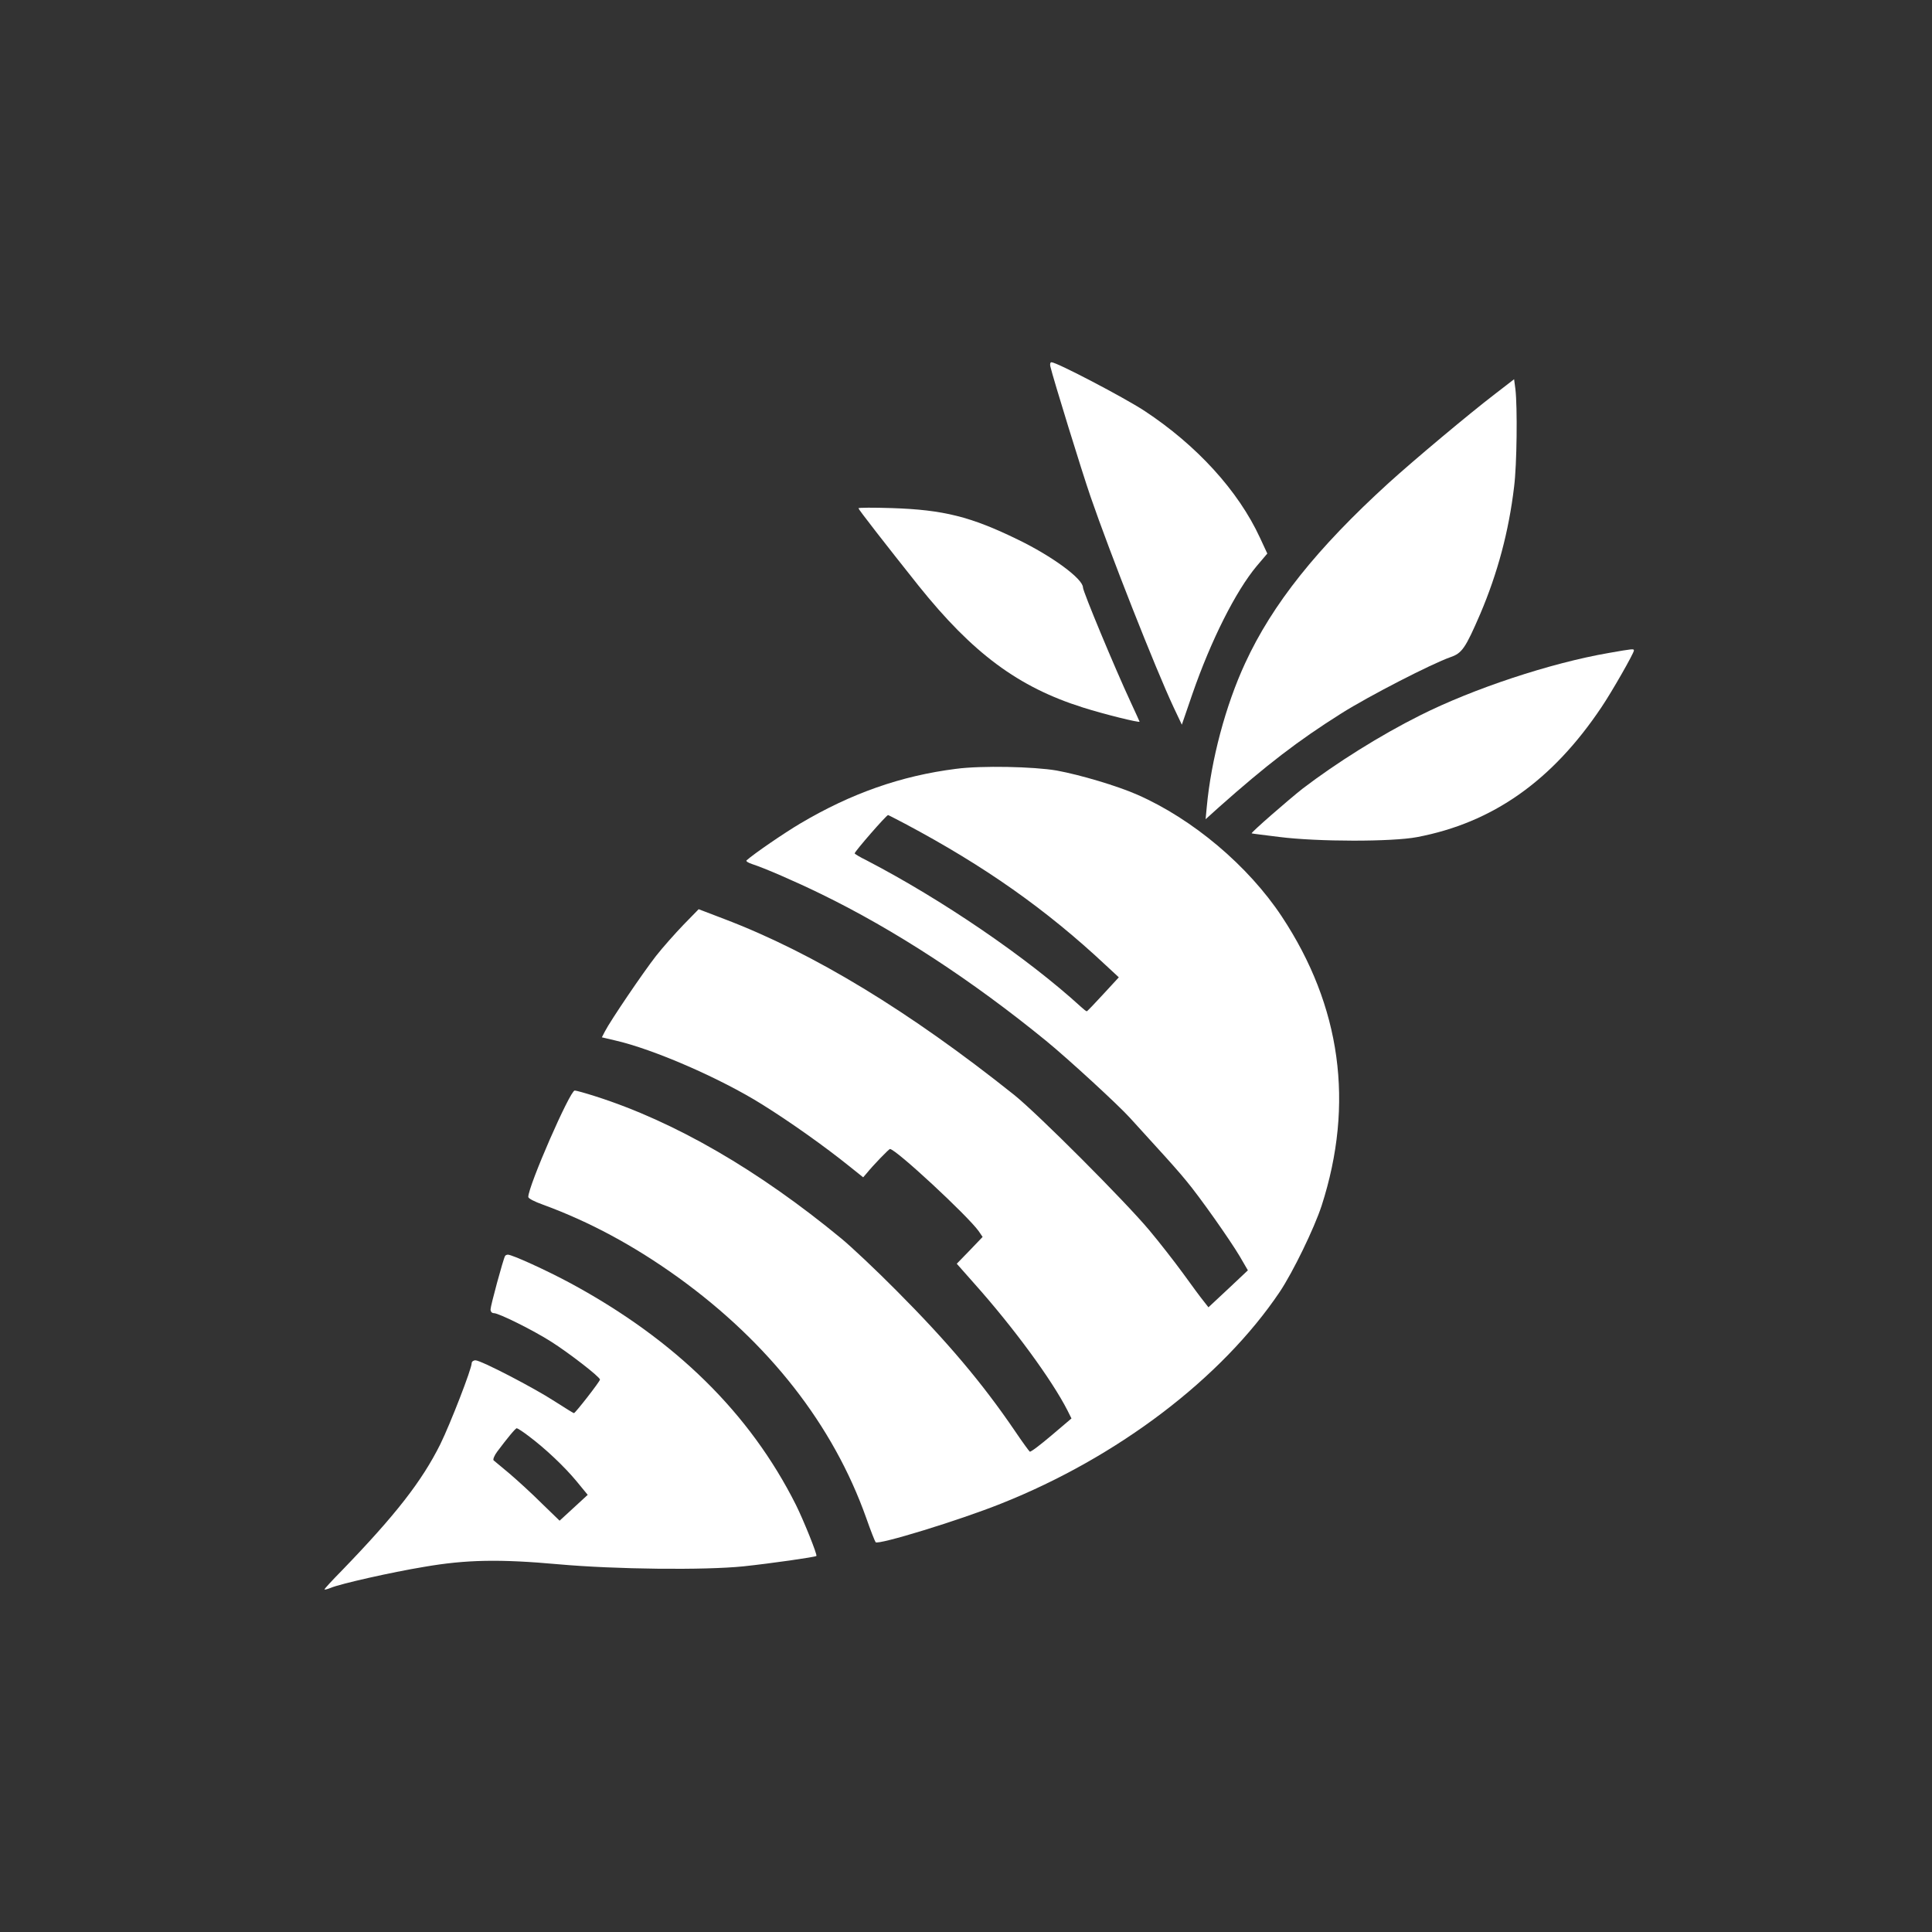
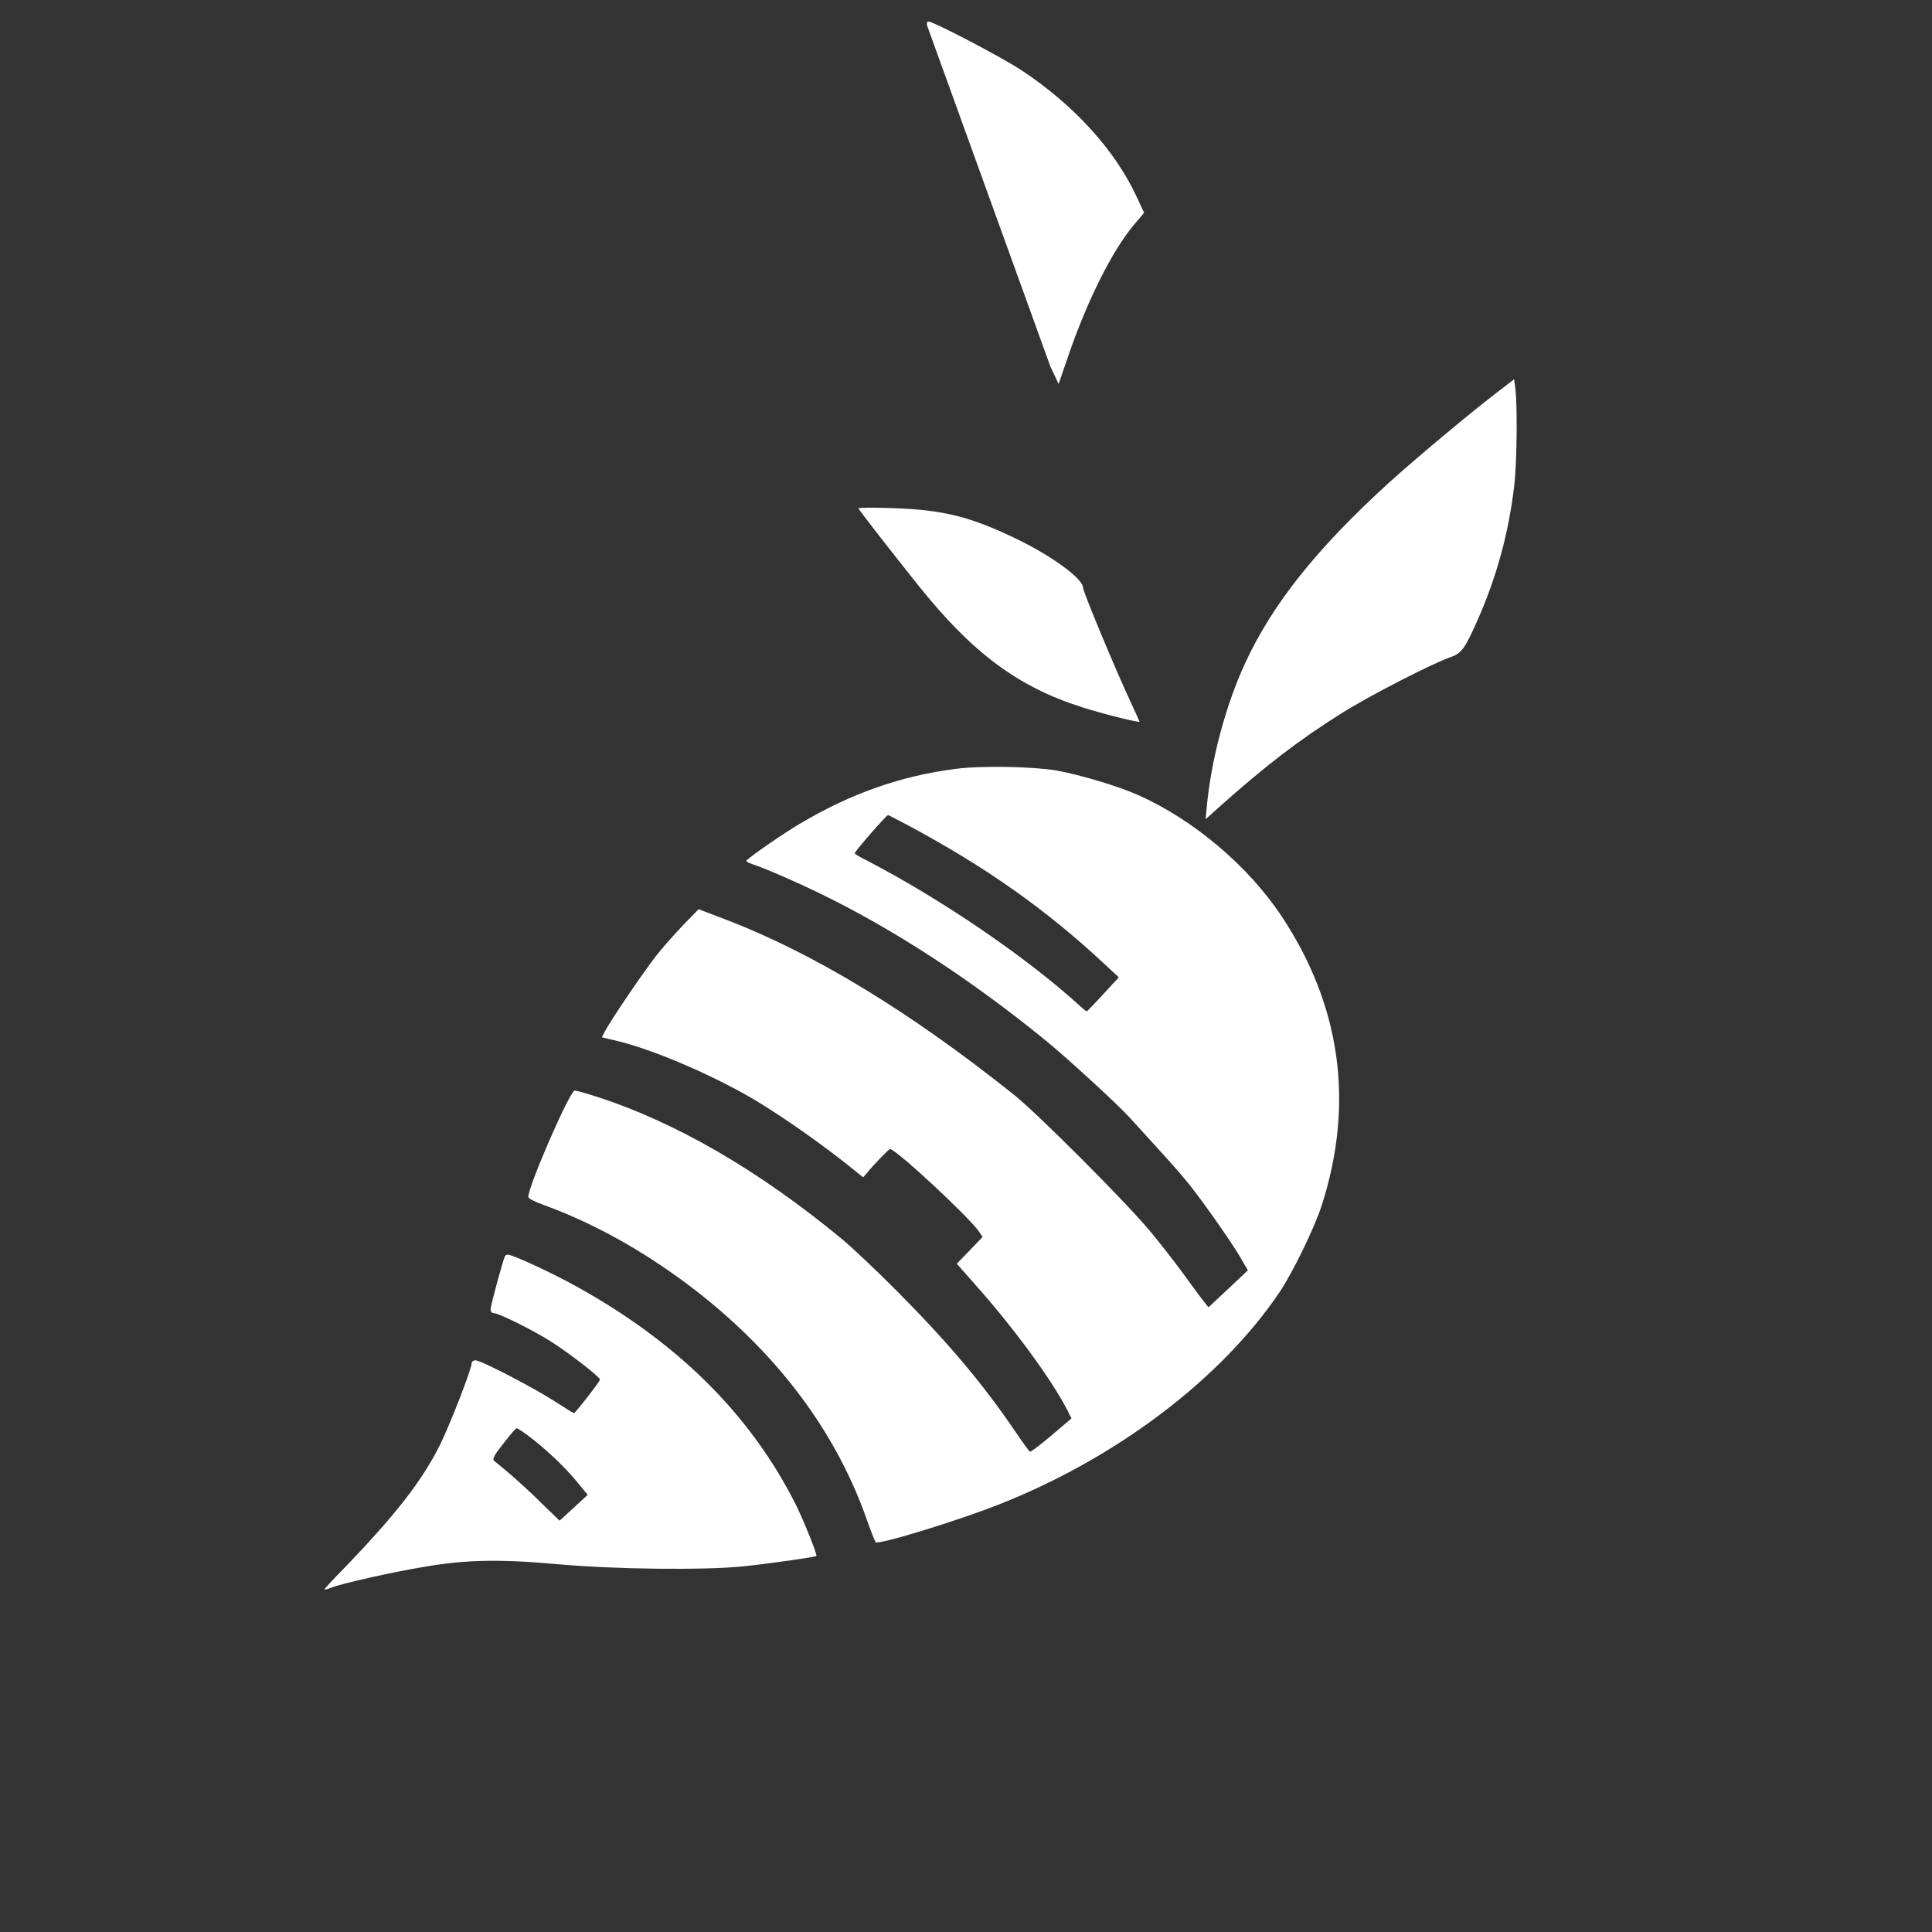
<svg xmlns="http://www.w3.org/2000/svg" version="1.0" width="1024pt" height="1024pt" viewBox="0 0 1024 1024" preserveAspectRatio="xMidYMid meet">
  <rect x="0" y="0" width="1024" height="1024" fill="#333333" stroke="none" />
  <g transform="translate(0,1024) scale(0.1,-0.1)" fill="#ffffff" stroke="none">
-     <path d="M5567 8298 c15 -64 169 -563 213 -690 104 -302 344 -911 440 -1116 l44 -93 56 163 c98 283 229 544 341 678 l56 66 -39 84 c-115 249 -335 490 -613 673 -109 71 -464 257 -492 257 -6 0 -9 -9 -6 -22z" />
+     <path d="M5567 8298 l44 -93 56 163 c98 283 229 544 341 678 l56 66 -39 84 c-115 249 -335 490 -613 673 -109 71 -464 257 -492 257 -6 0 -9 -9 -6 -22z" />
    <path d="M7924 8152 c-142 -109 -427 -348 -564 -472 -381 -347 -616 -642 -760 -954 -104 -224 -181 -514 -204 -764 l-6 -64 71 64 c251 223 420 353 647 496 147 93 480 264 580 299 61 21 79 47 158 230 91 214 151 436 179 673 15 117 18 423 7 517 l-7 53 -101 -78z" />
    <path d="M4550 7546 c0 -6 143 -190 319 -411 287 -358 528 -537 871 -645 110 -35 300 -82 300 -75 0 1 -21 47 -46 101 -86 185 -254 589 -254 610 0 46 -163 166 -345 254 -250 122 -395 158 -667 167 -98 3 -178 3 -178 -1z" />
-     <path d="M8526 6779 c-307 -53 -718 -189 -1000 -331 -210 -105 -444 -252 -622 -388 -70 -55 -274 -232 -270 -237 0 -1 66 -9 146 -19 205 -26 598 -26 730 -1 401 76 717 298 979 690 54 80 171 285 171 299 0 10 -3 10 -134 -13z" />
    <path d="M5067 6165 c-292 -37 -556 -130 -826 -290 -86 -51 -245 -160 -284 -195 -5 -4 8 -13 30 -20 65 -21 222 -89 362 -157 393 -191 803 -459 1196 -780 114 -93 384 -341 445 -409 19 -21 83 -91 140 -154 58 -63 129 -143 157 -178 72 -86 231 -312 284 -401 l43 -74 -104 -98 -105 -98 -25 32 c-14 17 -63 83 -109 147 -46 63 -127 167 -180 230 -127 152 -590 616 -716 717 -554 442 -1063 752 -1536 932 l-136 52 -81 -83 c-44 -46 -110 -120 -146 -166 -67 -86 -241 -342 -270 -399 l-16 -31 68 -16 c204 -46 560 -201 782 -340 146 -91 331 -222 465 -330 l70 -56 19 22 c33 41 117 128 123 128 31 0 411 -353 470 -435 l21 -31 -68 -71 -69 -71 92 -104 c209 -234 412 -511 495 -674 l21 -42 -106 -90 c-59 -50 -110 -89 -115 -86 -4 3 -40 52 -79 110 -173 254 -357 472 -629 745 -107 108 -238 231 -290 274 -440 363 -883 620 -1303 754 -53 17 -103 31 -111 31 -25 0 -246 -506 -246 -564 0 -8 33 -25 78 -41 246 -90 482 -217 717 -386 482 -348 821 -782 996 -1274 23 -66 46 -124 50 -129 13 -16 444 116 666 205 618 246 1168 664 1476 1122 70 105 182 335 222 457 174 540 103 1057 -211 1532 -178 269 -472 517 -766 646 -107 47 -302 105 -427 128 -121 21 -401 27 -534 9z m-270 -291 c421 -224 747 -453 1065 -751 l68 -63 -83 -90 c-45 -49 -84 -90 -87 -90 -3 0 -16 10 -30 23 -288 263 -737 569 -1137 777 -35 17 -63 34 -63 37 0 10 168 203 177 203 2 0 42 -21 90 -46z" />
    <path d="M2677 3583 c-10 -17 -77 -264 -77 -283 0 -12 7 -20 18 -20 26 0 209 -91 303 -151 92 -58 259 -187 259 -201 0 -10 -131 -178 -138 -178 -3 0 -48 28 -101 62 -114 74 -392 218 -421 218 -11 0 -20 -7 -20 -15 0 -30 -113 -321 -166 -429 -98 -197 -237 -375 -520 -668 -52 -53 -94 -98 -94 -102 0 -3 15 1 33 8 48 21 323 83 493 111 225 39 403 42 714 14 302 -27 773 -32 980 -11 150 16 380 49 387 55 6 6 -67 187 -108 270 -244 486 -638 874 -1194 1175 -124 67 -310 152 -333 152 -6 0 -13 -3 -15 -7z m123 -953 c90 -67 192 -164 255 -240 l60 -73 -75 -69 -74 -68 -96 93 c-52 52 -129 122 -170 157 -41 34 -79 66 -84 70 -4 5 4 26 20 47 54 72 96 123 103 123 4 0 32 -18 61 -40z" />
  </g>
</svg>